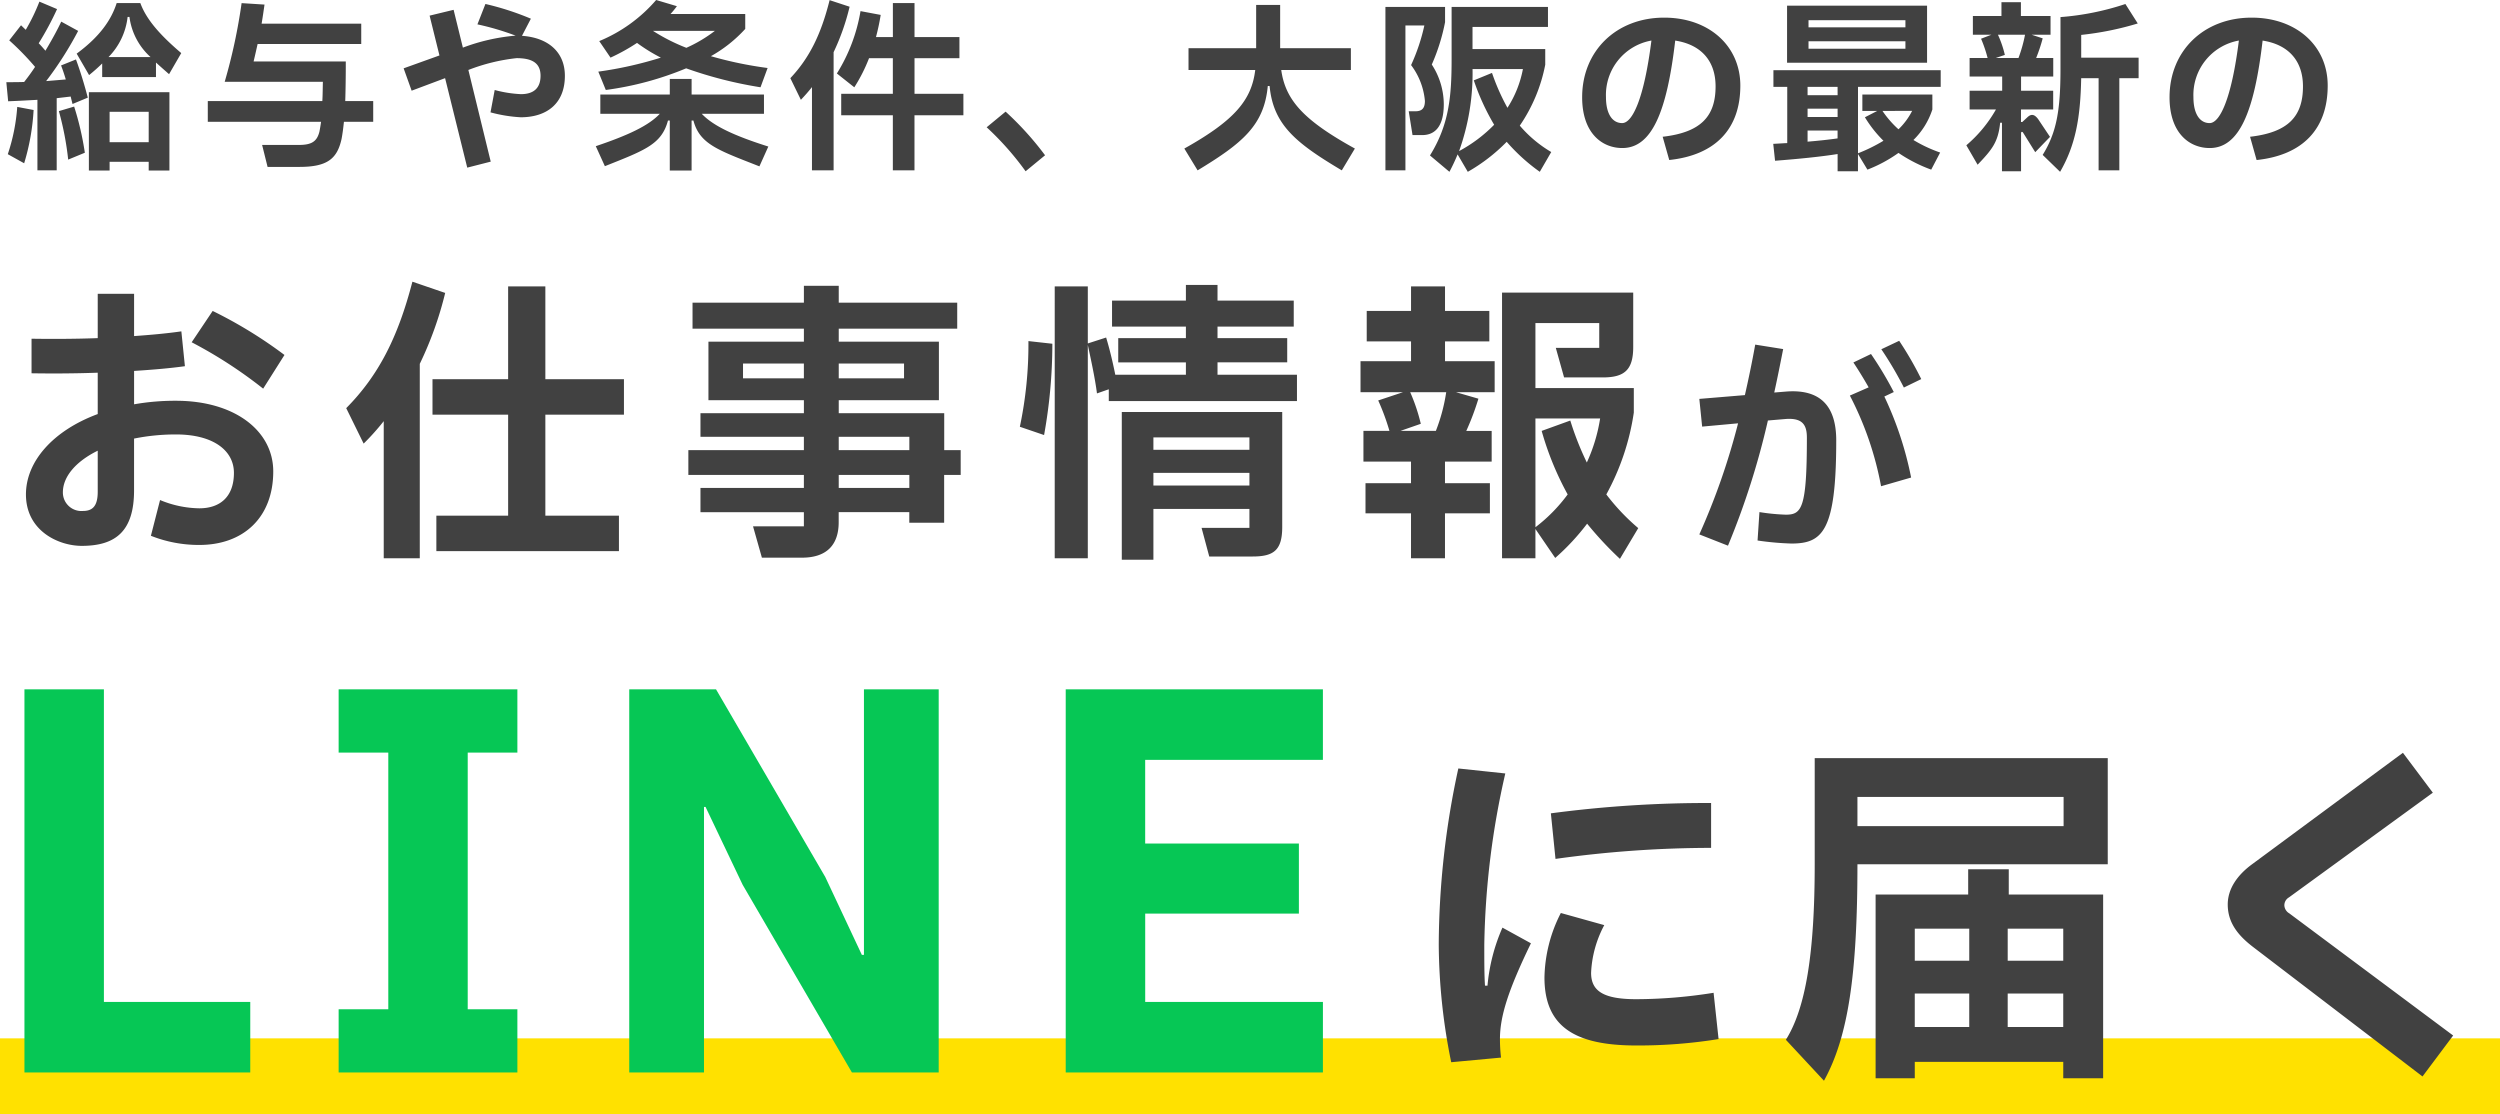
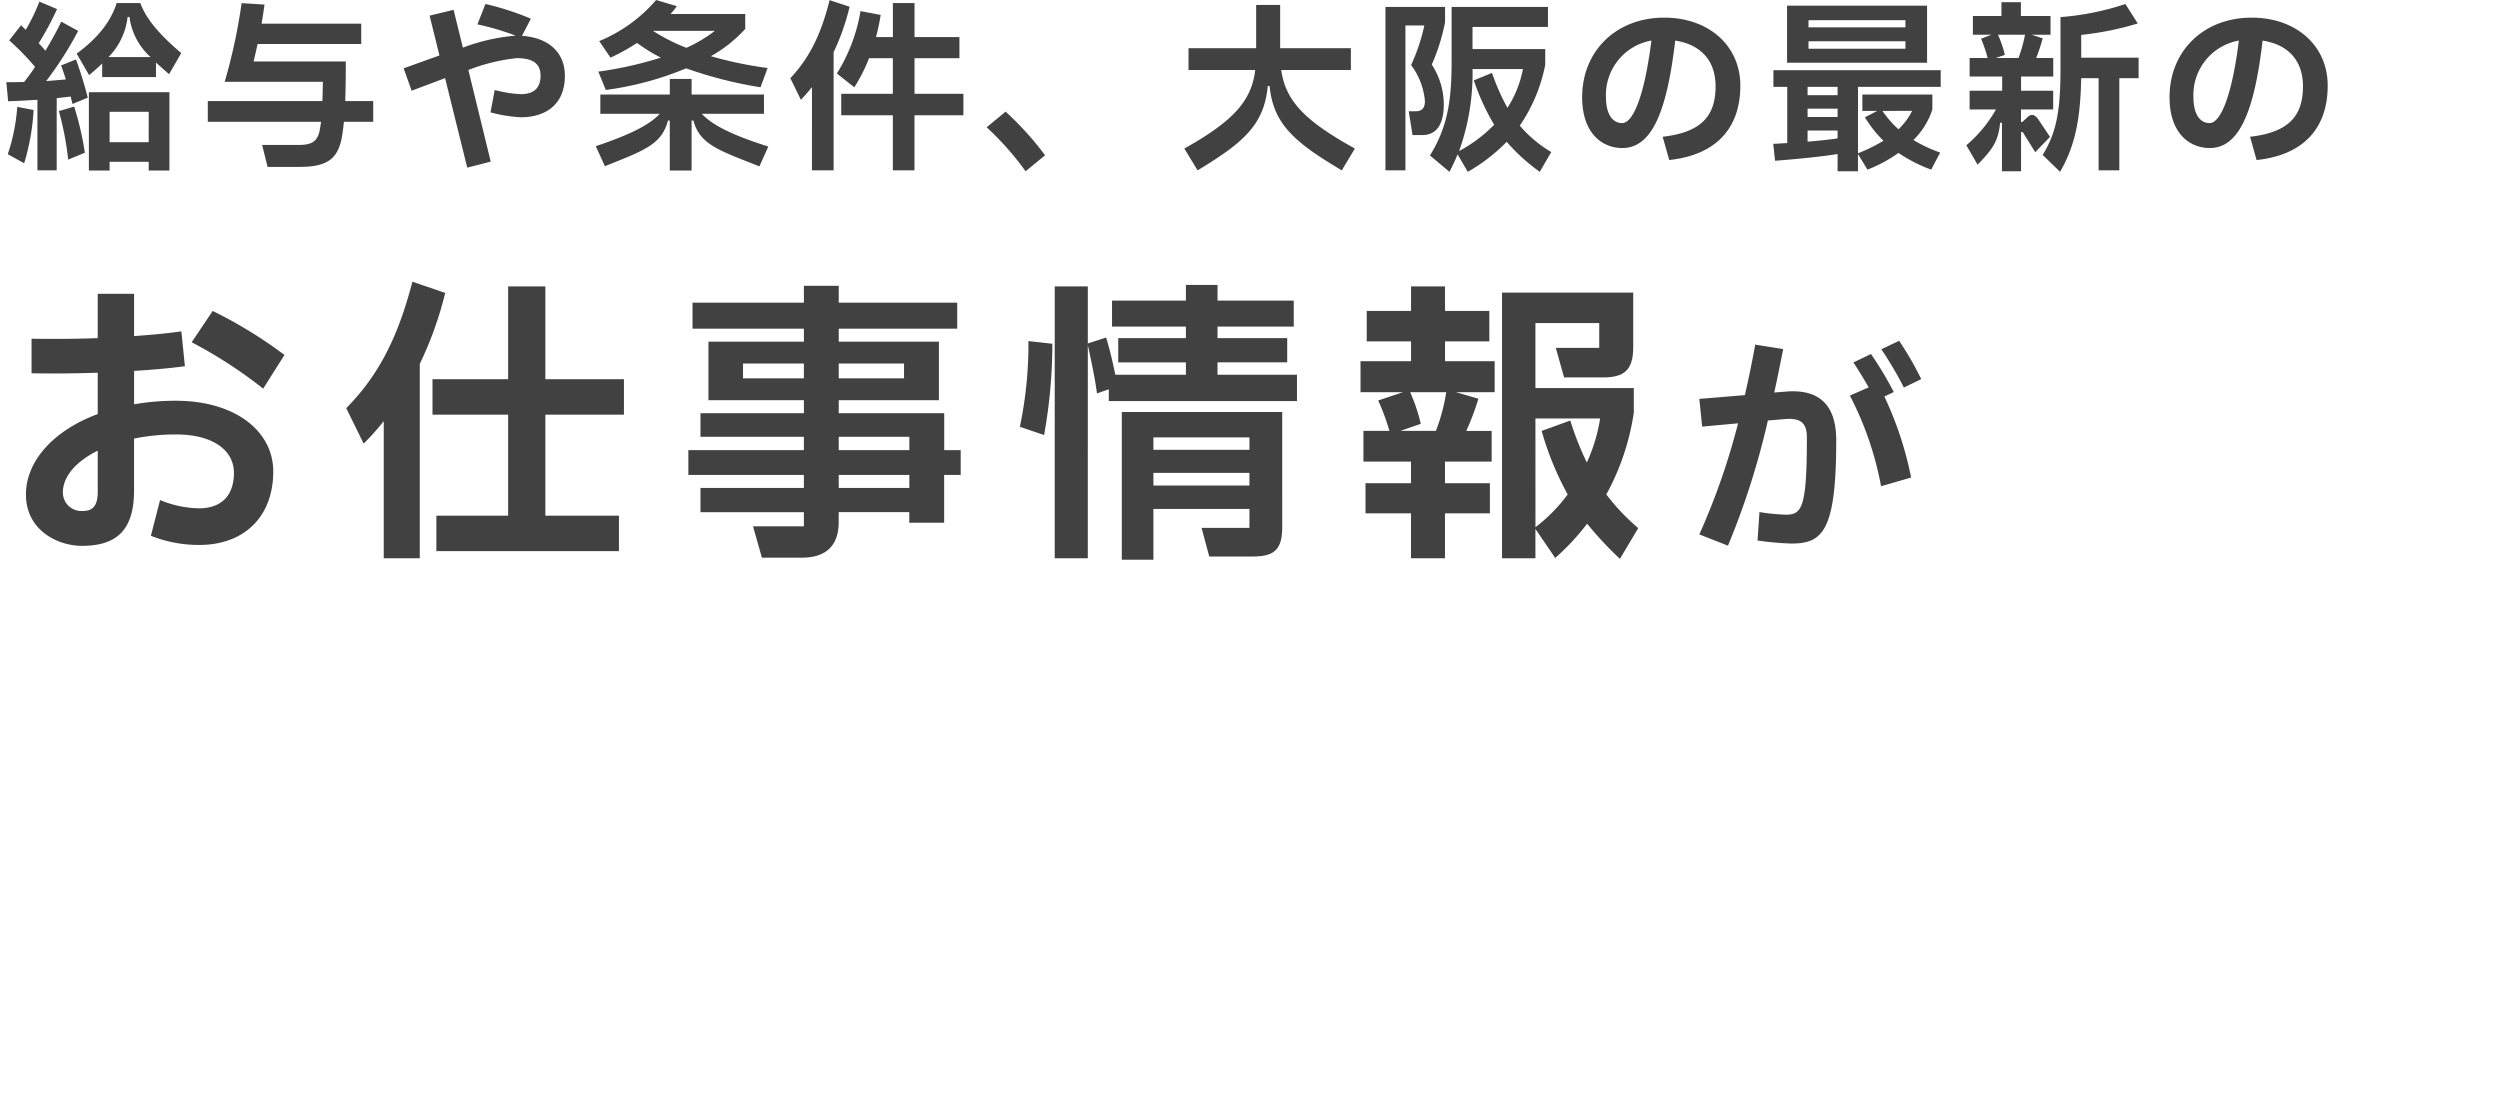
<svg xmlns="http://www.w3.org/2000/svg" width="330" height="147.063" viewBox="0 0 330 147.063">
  <g id="グループ_331" data-name="グループ 331" transform="translate(-31.5 -63.432)">
    <g id="グループ_344" data-name="グループ 344">
-       <path id="パス_725" data-name="パス 725" d="M966.951,197.591h-330v-10h330Z" transform="translate(-605.451 12.904)" fill="#ffe100" />
      <g id="グループ_330" data-name="グループ 330">
        <path id="パス_1655" data-name="パス 1655" d="M7.56-11.928c.216.552.432,1.2.624,1.848l-2.592.216a46.49,46.49,0,0,0,4.224-6.624L7.584-17.712c-.552,1.176-1.3,2.52-2.088,3.84-.288-.336-.576-.672-.888-.984a40.088,40.088,0,0,0,2.424-4.512L4.7-20.352a25.332,25.332,0,0,1-1.8,3.72l-.624-.6L.72-15.24a35.865,35.865,0,0,1,3.408,3.5c-.5.768-1.008,1.44-1.44,1.992C1.9-9.72,1.1-9.72.336-9.72L.576-7.2c1.272-.048,2.568-.12,3.864-.192V1.92H6.984V-7.608l1.848-.216c.072.336.168.672.24.984l2.016-.84c-.432-1.68-1.008-3.552-1.56-5.04Zm3.7,1.272a22.9,22.9,0,0,0,1.728-1.536v1.8h7.1v-1.92c.528.48,1.1.984,1.728,1.536l1.608-2.784c-2.76-2.352-4.584-4.392-5.4-6.6H14.9c-.7,2.184-2.184,4.392-5.28,6.672Zm5.328-7.68a8.605,8.605,0,0,0,2.784,5.3H13.824a8.968,8.968,0,0,0,2.52-5.3ZM13.968,1.944V.792h5.16V1.944h2.736V-8.4H11.232V1.944ZM7.272-5.9A39.475,39.475,0,0,1,8.5.5L10.7-.408A39.038,39.038,0,0,0,9.288-6.5ZM2.688.984A29.587,29.587,0,0,0,3.936-6.048l-2.16-.408A25.035,25.035,0,0,1,.528-.216Zm16.44-6.792V-1.8h-5.16V-5.808ZM45.072-7.224c.048-1.464.072-3.192.072-5.232H32.976c.192-.792.36-1.56.528-2.3h13.68v-2.688H34.032c.144-.84.264-1.68.384-2.52l-3.024-.192A73.9,73.9,0,0,1,29.16-9.768H42.12c-.024.936-.024,1.8-.072,2.544H26.928v2.736H41.88q-.108.756-.216,1.3c-.336,1.344-1.08,1.752-2.736,1.752H34.1l.72,2.9h4.2c3.7,0,4.992-1.08,5.568-3.7.12-.624.216-1.368.312-2.256h3.864V-7.224ZM69.576-18.1a36.728,36.728,0,0,0-6-1.944L62.52-17.352a34.974,34.974,0,0,1,5.04,1.488A25.851,25.851,0,0,0,60.6-14.28l-1.224-4.992-3.168.768,1.3,5.256-4.728,1.7,1.056,2.952,4.416-1.656L61.176,1.56l3.1-.792-2.952-12.1a24.9,24.9,0,0,1,6.36-1.56c2.136,0,3.168.7,3.168,2.328,0,1.56-.84,2.424-2.592,2.424A16.006,16.006,0,0,1,64.8-8.688l-.552,2.952a19.221,19.221,0,0,0,3.984.648c3.432,0,5.832-1.8,5.832-5.472,0-3.144-2.208-5.04-5.664-5.28Zm9.888,9.408a41.842,41.842,0,0,0,10.608-2.856,54.54,54.54,0,0,0,9.816,2.5l.936-2.544a50.48,50.48,0,0,1-7.488-1.56,17.977,17.977,0,0,0,4.536-3.6V-18.72H88.008a11.277,11.277,0,0,0,.84-1.032l-2.736-.816A19.928,19.928,0,0,1,78.6-15.144l1.488,2.184a25.837,25.837,0,0,0,3.5-1.944,22.213,22.213,0,0,0,3.144,1.944,50.219,50.219,0,0,1-8.256,1.848Zm6.24-7.8h8.16A18.789,18.789,0,0,1,90.1-14.256,24.866,24.866,0,0,1,85.7-16.488Zm14.64,10.944V-8.088H90.792v-2.064h-2.88v2.064H78.744v2.544h7.848c-1.512,1.608-4.32,2.88-8.448,4.272l1.2,2.64c5.3-2.112,7.488-2.88,8.328-6.024h.24v6.6h2.88v-6.6h.24c.84,3.144,3.288,3.912,8.712,6.048l1.176-2.616c-4.392-1.392-7.248-2.688-8.784-4.32Zm8.664-15c-1.128,4.512-2.664,7.632-5.184,10.3l1.392,2.856c.5-.528,1.008-1.1,1.464-1.68V1.92h2.856v-15.6a30.147,30.147,0,0,0,2.112-6Zm11.208,12.36v-4.7h5.928v-2.784h-5.928V-20.16H117.36v4.488h-2.232a29.189,29.189,0,0,0,.624-2.928l-2.664-.5a22.533,22.533,0,0,1-3.12,8.232l2.3,1.824a21.346,21.346,0,0,0,1.944-3.84h3.144v4.7h-6.816v2.832h6.816V1.92h2.856V-5.352h6.456V-8.184ZM137.448-.072a40.682,40.682,0,0,0-5.208-5.76l-2.5,2.064A38.633,38.633,0,0,1,134.88,2.04Zm40.368-11.256v-2.88H168.48V-19.92h-3.168v5.712h-8.928v2.88h8.808c-.48,3.936-2.664,6.624-9.36,10.368l1.752,2.88c5.9-3.576,8.784-5.928,9.264-11.136h.24c.48,5.16,3.528,7.56,9.528,11.136l1.728-2.88c-6.792-3.744-9.168-6.408-9.72-10.368ZM190.08-6.816a9.655,9.655,0,0,0-1.584-5.232,26.073,26.073,0,0,0,1.752-5.592v-2.016h-7.872V1.92h2.64V-17.208h2.5a25.652,25.652,0,0,1-1.752,5.232,9.2,9.2,0,0,1,1.824,4.728c0,.984-.408,1.368-1.248,1.368h-.888l.5,3.144h1.272C188.856-2.736,190.08-3.792,190.08-6.816Zm10.032,2.832a21.452,21.452,0,0,0,3.36-8.04v-2.064h-9.6v-2.928h9.96v-2.64h-12.72v6.936c0,4.872-.336,8.616-2.856,12.672l2.568,2.16a24.84,24.84,0,0,0,1.08-2.3l1.344,2.3a23.259,23.259,0,0,0,5.136-3.96,24.768,24.768,0,0,0,4.368,3.96L204.264-.5A16.377,16.377,0,0,1,200.112-3.984ZM192.1-.624a30.4,30.4,0,0,0,1.776-10.824h6.648a14.366,14.366,0,0,1-2.04,5.112,28.511,28.511,0,0,1-2.04-4.608l-2.4.984A30.775,30.775,0,0,0,196.728-4.1,19.137,19.137,0,0,1,192.1-.624ZM219.168-18.24c-6.288,0-10.824,4.368-10.824,10.512,0,4.728,2.616,6.7,5.3,6.7,3.864,0,5.88-4.7,6.984-14.184,3.408.528,5.328,2.664,5.328,6.048,0,3.96-1.944,6.072-6.984,6.648L219.84.552c6.144-.648,9.384-4.152,9.384-9.816C229.224-14.52,225.072-18.24,219.168-18.24ZM213.624-4.32c-1.272,0-2.136-1.176-2.136-3.432a7.289,7.289,0,0,1,6-7.464C216.5-7.392,214.944-4.32,213.624-4.32Zm21.768-15.5v7.536h18.48v-7.536Zm15.624,2.856H238.224V-17.9h12.792ZM238.224-15.12h12.792v.984H238.224ZM255.672-9.1V-11.3h-22.08V-9.1h1.824V-1.68c-.6.024-1.224.072-1.848.1l.24,2.232c3.1-.24,6-.528,8.256-.888V2.04h2.688V-.24L246,1.824a18.457,18.457,0,0,0,4.1-2.208,19.612,19.612,0,0,0,4.32,2.208L255.6-.432a18.548,18.548,0,0,1-3.528-1.656,9.914,9.914,0,0,0,2.5-4.032V-8.088h-9.24v2.16H247.3l-1.632.84a15.981,15.981,0,0,0,2.448,3.1,21.926,21.926,0,0,1-3.36,1.656V-9.1Zm-13.608,1.1H238.1V-9.1h3.96Zm0,1.776v1.1H238.1v-1.1Zm9.84.288A9.094,9.094,0,0,1,250.1-3.5a13.187,13.187,0,0,1-2.112-2.424ZM238.1-3.336h3.96V-2.3c-1.176.168-2.52.312-3.96.432Zm30.432-1.512c-.456-.6-.864-.744-1.392-.264l-.7.648h-.168V-6.12h4.248V-8.592H266.28v-1.872h4.248v-2.448h-2.256a21.819,21.819,0,0,0,.864-2.592l-1.464-.48h2.5v-2.472h-3.912V-20.28h-2.568v1.824H259.92v2.472h2.448L261-15.456a17.668,17.668,0,0,1,.864,2.544h-2.376v2.448h4.3v1.872h-4.3V-6.12h3.48a17.546,17.546,0,0,1-3.912,4.728l1.488,2.568c1.92-2.016,2.712-2.976,2.976-5.544h.24V2.04h2.52V-2.976c0-.24.192-.24.288-.048L268.152-.48,270.1-2.5Zm5.688-8.112v-3a40.035,40.035,0,0,0,7.464-1.512l-1.632-2.568a35.571,35.571,0,0,1-8.568,1.728v6.84c0,5.5-.528,8.424-2.352,11.352l2.3,2.232c2.04-3.528,2.688-7.152,2.784-12.36h2.3V1.92h2.736V-10.248h2.544V-12.96Zm-7.416-3.024a19.134,19.134,0,0,1-.864,3.072h-3l1.2-.408a14.055,14.055,0,0,0-.912-2.664Zm29.9-2.256c-6.288,0-10.824,4.368-10.824,10.512,0,4.728,2.616,6.7,5.3,6.7,3.864,0,5.88-4.7,6.984-14.184,3.408.528,5.328,2.664,5.328,6.048,0,3.96-1.944,6.072-6.984,6.648l.864,3.072c6.144-.648,9.384-4.152,9.384-9.816C306.768-14.52,302.616-18.24,296.712-18.24ZM291.168-4.32c-1.272,0-2.136-1.176-2.136-3.432a7.289,7.289,0,0,1,6-7.464C294.048-7.392,292.488-4.32,291.168-4.32ZM22.737,32.333A31.182,31.182,0,0,0,17.2,32.8V28.394c2.457-.156,4.758-.351,6.708-.624l-.468-4.6c-1.872.273-4.017.468-6.24.624V18.215H12.4v5.85c-3.2.117-6.279.117-8.736.078v4.563c2.418.039,5.538.039,8.736-.078v5.46C6.513,36.272,2.925,40.328,2.925,44.7c0,4.8,4.29,6.786,7.371,6.786,4.563,0,6.9-2.028,6.9-7.332V37.325a27.779,27.779,0,0,1,5.538-.546c4.953,0,7.644,2.145,7.644,5.07,0,3.2-1.872,4.68-4.563,4.68a13.879,13.879,0,0,1-5.187-1.092l-1.209,4.719a17.116,17.116,0,0,0,6.4,1.209c5.772,0,9.75-3.588,9.75-9.711C35.568,36.311,30.5,32.333,22.737,32.333ZM37.05,26.288a58.986,58.986,0,0,0-9.477-5.811L24.8,24.611a59.694,59.694,0,0,1,9.438,6.123ZM12.4,44.345c0,1.872-.663,2.535-1.95,2.535A2.445,2.445,0,0,1,7.8,44.423c0-2.106,1.755-4.1,4.6-5.5ZM53.937,16.616c-1.911,7.371-4.485,12.4-8.736,16.692l2.3,4.68a31.947,31.947,0,0,0,2.652-2.964v18.1h4.758V27.458a46.816,46.816,0,0,0,3.354-9.36Zm27.924,12.87H71.487V17.24H66.573V29.486H56.589v4.68h9.984V47.5H57.1v4.68H81.2V47.5H71.487V34.166H81.861Zm42.276,9.36V33.971H110.214V32.255h13.221V24.533H110.214V22.817h15.639V19.385H110.214V17.162h-4.6v2.223h-14.7v3.432h14.7v1.716h-12.6v7.722h12.6v1.716H91.962v3.12h13.65v1.755H90.363v3.276h15.249v1.716H91.962v3.2h13.65v1.872H98.9l1.17,4.134h5.3c3.12,0,4.836-1.56,4.836-4.68V47.036h9.321v1.4h4.6V42.122h2.184V38.846ZM97.578,27.419h8.034v1.95H97.578Zm21.255,1.95h-8.619v-1.95h8.619Zm.7,7.722v1.755h-9.321V37.091Zm-9.321,6.747V42.122h9.321v1.716Zm50-16.575h9.2v-3.2h-9.2V22.544h10.062V19.112H160.212V17.045h-4.173v2.067h-9.75v3.432h9.75v1.521h-8.931v3.2h8.931V28.9h-9.321c-.351-1.755-.78-3.51-1.209-4.914l-2.418.78V17.24h-4.368V53.12h4.368V24.962c.39,1.833.936,4.29,1.209,6.4l1.56-.546v1.56H170.7V28.9H160.212Zm-22.893,9.594a68,68,0,0,0,1.092-12.051l-3.159-.351a52.724,52.724,0,0,1-1.131,11.31Zm14.43,16.458V46.607h12.675v2.5h-6.318l1.014,3.783h5.733c2.808,0,3.9-.858,3.9-3.9V33.815H147.576v19.5Zm12.675-14.508H151.749V37.169h12.675Zm-12.675,3.042h12.675v1.677H151.749Zm44.343-17.355V20.477h-5.85V17.24h-4.485v3.237h-5.85v4.017h5.85v2.613h-6.669V31.2H184.7l-3.276,1.092a30.529,30.529,0,0,1,1.482,4.017h-3.432v4.056h6.279v2.847h-6.006v3.978h6.006V53.12h4.485V47.192h5.928V43.214h-5.928V40.367H196.4V36.311H193.05a34.249,34.249,0,0,0,1.6-4.251l-2.964-.858h5.109V27.107h-6.552V24.494Zm15.444,20.2a32.154,32.154,0,0,0,3.627-10.8V30.656H202.176v-8.58H210.6v3.276h-5.733l1.092,3.9h5.109c2.847,0,4.017-.975,4.017-4.017V18.059H197.769V53.12h4.407V49.259l2.613,3.822A30.517,30.517,0,0,0,209,48.557,46.418,46.418,0,0,0,213.33,53.2l2.418-4.056A28.135,28.135,0,0,1,211.536,44.7Zm-27.183-8.385,2.691-.936a23.878,23.878,0,0,0-1.4-4.173H190.4a23.559,23.559,0,0,1-1.365,5.109Zm17.823-1.638h8.541a22.028,22.028,0,0,1-1.755,5.811,39.034,39.034,0,0,1-2.184-5.538L203,36.311a39.558,39.558,0,0,0,3.432,8.385,21.288,21.288,0,0,1-4.251,4.329Zm50.929-5.2a44.687,44.687,0,0,0-2.914-5.053l-2.356,1.116a47.076,47.076,0,0,1,2.976,5.053ZM233.7,31.245c.4-1.8.775-3.689,1.178-5.735l-3.689-.589c-.434,2.418-.9,4.619-1.364,6.665l-6.014.5.372,3.658,4.743-.434a90.387,90.387,0,0,1-5.115,14.663l3.782,1.488a102.419,102.419,0,0,0,5.27-16.523l2.2-.186c2.356-.217,2.945.744,2.945,2.449,0,9.362-.682,10.168-2.79,10.168a27.592,27.592,0,0,1-3.472-.341l-.248,3.751a38.2,38.2,0,0,0,4.464.4c4.092,0,5.921-1.581,5.921-13.609,0-4.526-2.077-6.82-6.665-6.448Zm15.779-.062a46.756,46.756,0,0,0-3.007-5.022l-2.325,1.116c.682,1.023,1.364,2.139,2.015,3.286l-2.48,1.085A42.662,42.662,0,0,1,247.8,43.614l3.968-1.147a45.6,45.6,0,0,0-3.534-10.695Z" transform="translate(32 84)" fill="#414141" />
-         <path id="パス_1657" data-name="パス 1657" d="M35.535-9.315H16.215V-50.577H5.727V0H35.535ZM70.794,0V-8.349H64.239V-42.228h6.555v-8.349H47.2v8.349h6.555V-8.349H47.2V0ZM95.427,0V-35.052h.207l4.9,10.281L114.954,0h11.454V-50.577h-9.867v35.052h-.276l-4.83-10.281L97.014-50.577H85.56V0Zm81.7-9.315h-23.46V-20.976h20.286v-9.246H153.663v-11.04h23.46v-9.315H143.175V0h33.948Z" transform="translate(29 205)" fill="#06c755" />
-         <path id="パス_1656" data-name="パス 1656" d="M197.635,1.034a21.3,21.3,0,0,1-.141-2.444c0-3.008,1.081-6.439,4.089-12.643l-3.76-2.068a24.4,24.4,0,0,0-1.974,7.661h-.329c-.094-1.316-.094-3.149-.094-5.405A107.953,107.953,0,0,1,198.2-36.472l-6.2-.658a110.868,110.868,0,0,0-2.585,23.218,79.374,79.374,0,0,0,1.645,15.557Zm7.191-26.226a148.723,148.723,0,0,1,20.539-1.457v-5.922a156.755,156.755,0,0,0-21.15,1.363ZM203.369-9.541c0,6.486,3.995,8.977,12.126,8.977a66.906,66.906,0,0,0,10.857-.846l-.658-6.11a65.323,65.323,0,0,1-10.2.846c-4.277,0-5.969-1.034-5.969-3.478a14.646,14.646,0,0,1,1.739-6.3l-5.734-1.6A19.325,19.325,0,0,0,203.369-9.541Zm35.673-14.946c0,11.7-1.175,18.988-3.807,23.171l5.029,5.405c3.2-5.781,4.418-14.053,4.418-28.576h33.041V-38.493H239.042Zm5.64-5.029V-33.37h27.213v3.854ZM259.3-23.829v3.337h-12.22V3.76h5.17V1.6h19.6V3.76h5.264V-20.492H264.657v-3.337Zm.141,12.079h-7.191v-4.23h7.191Zm5.076,0v-4.23h7.332v4.23ZM259.44-7.426v4.418h-7.191V-7.426Zm5.076,0h7.332v4.418h-7.332Zm58.8,5.546L301.693-18a1.3,1.3,0,0,1-.658-1.034,1.206,1.206,0,0,1,.611-1.081l18.988-13.818L316.686-39.2,296.711-24.44c-1.833,1.363-3.149,3.149-3.149,5.264,0,2.444,1.41,4.136,3.384,5.64L319.271,3.525Z" transform="translate(32 202)" fill="#414141" />
      </g>
    </g>
  </g>
</svg>